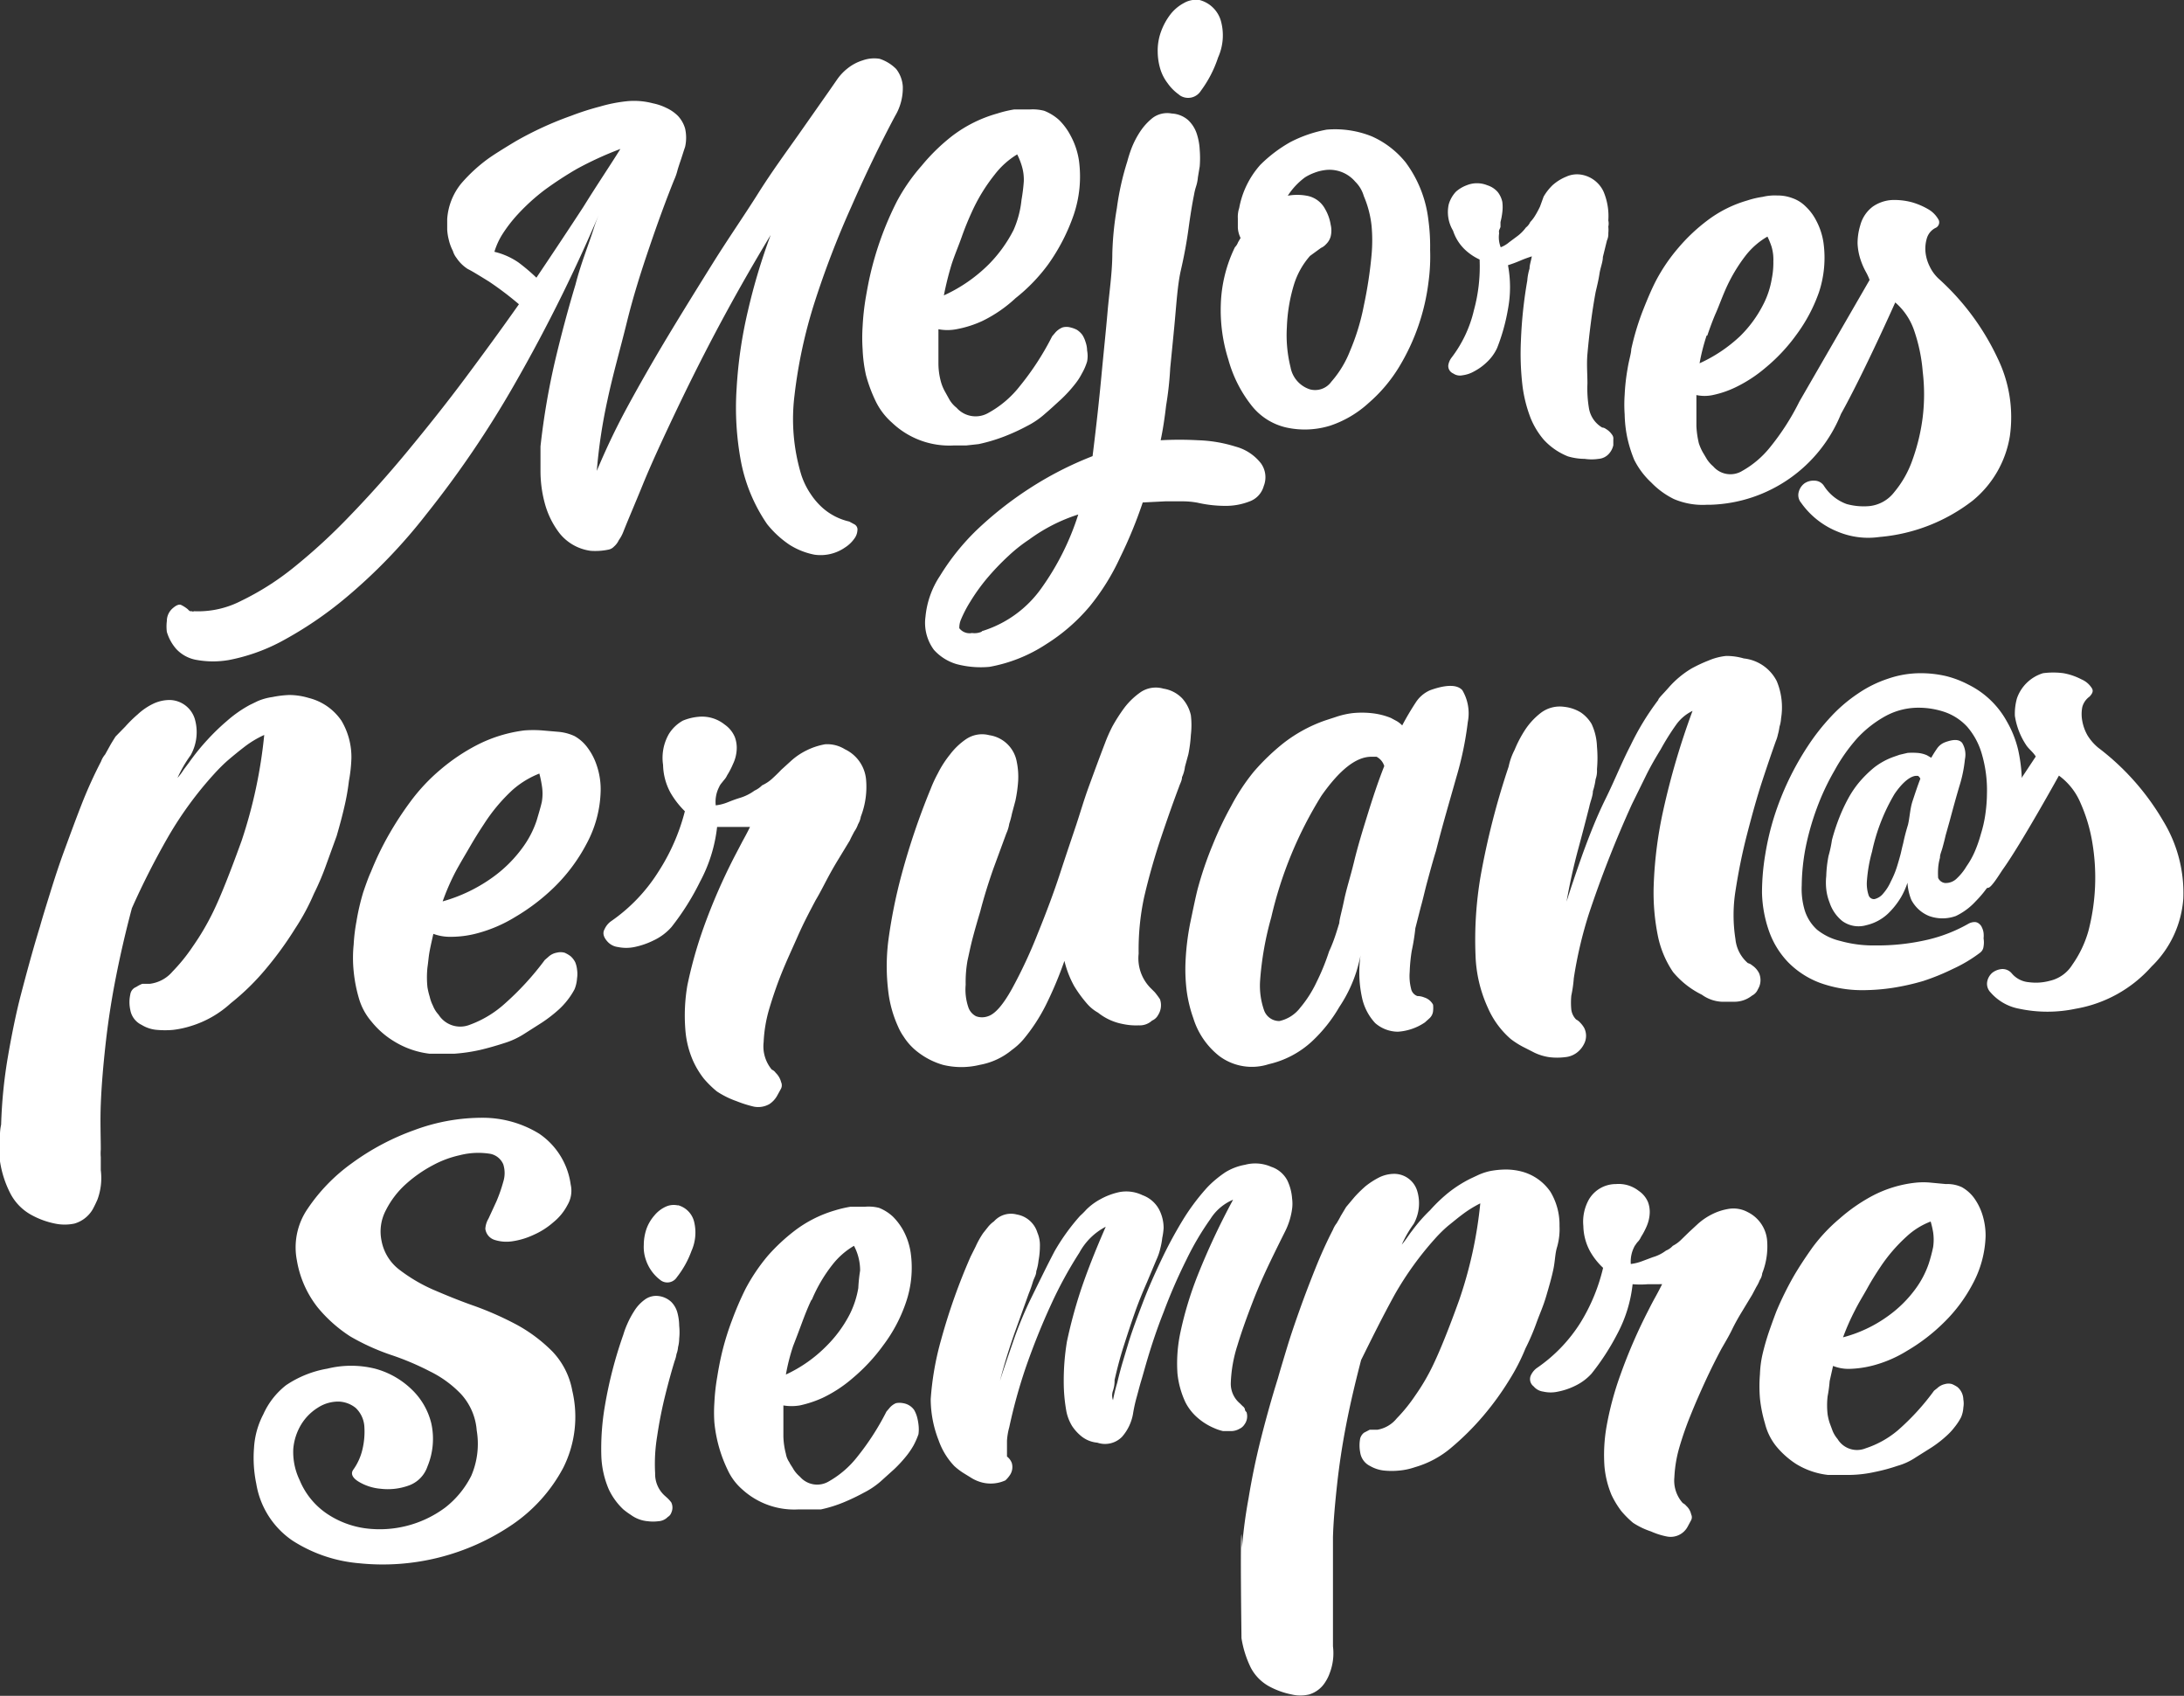
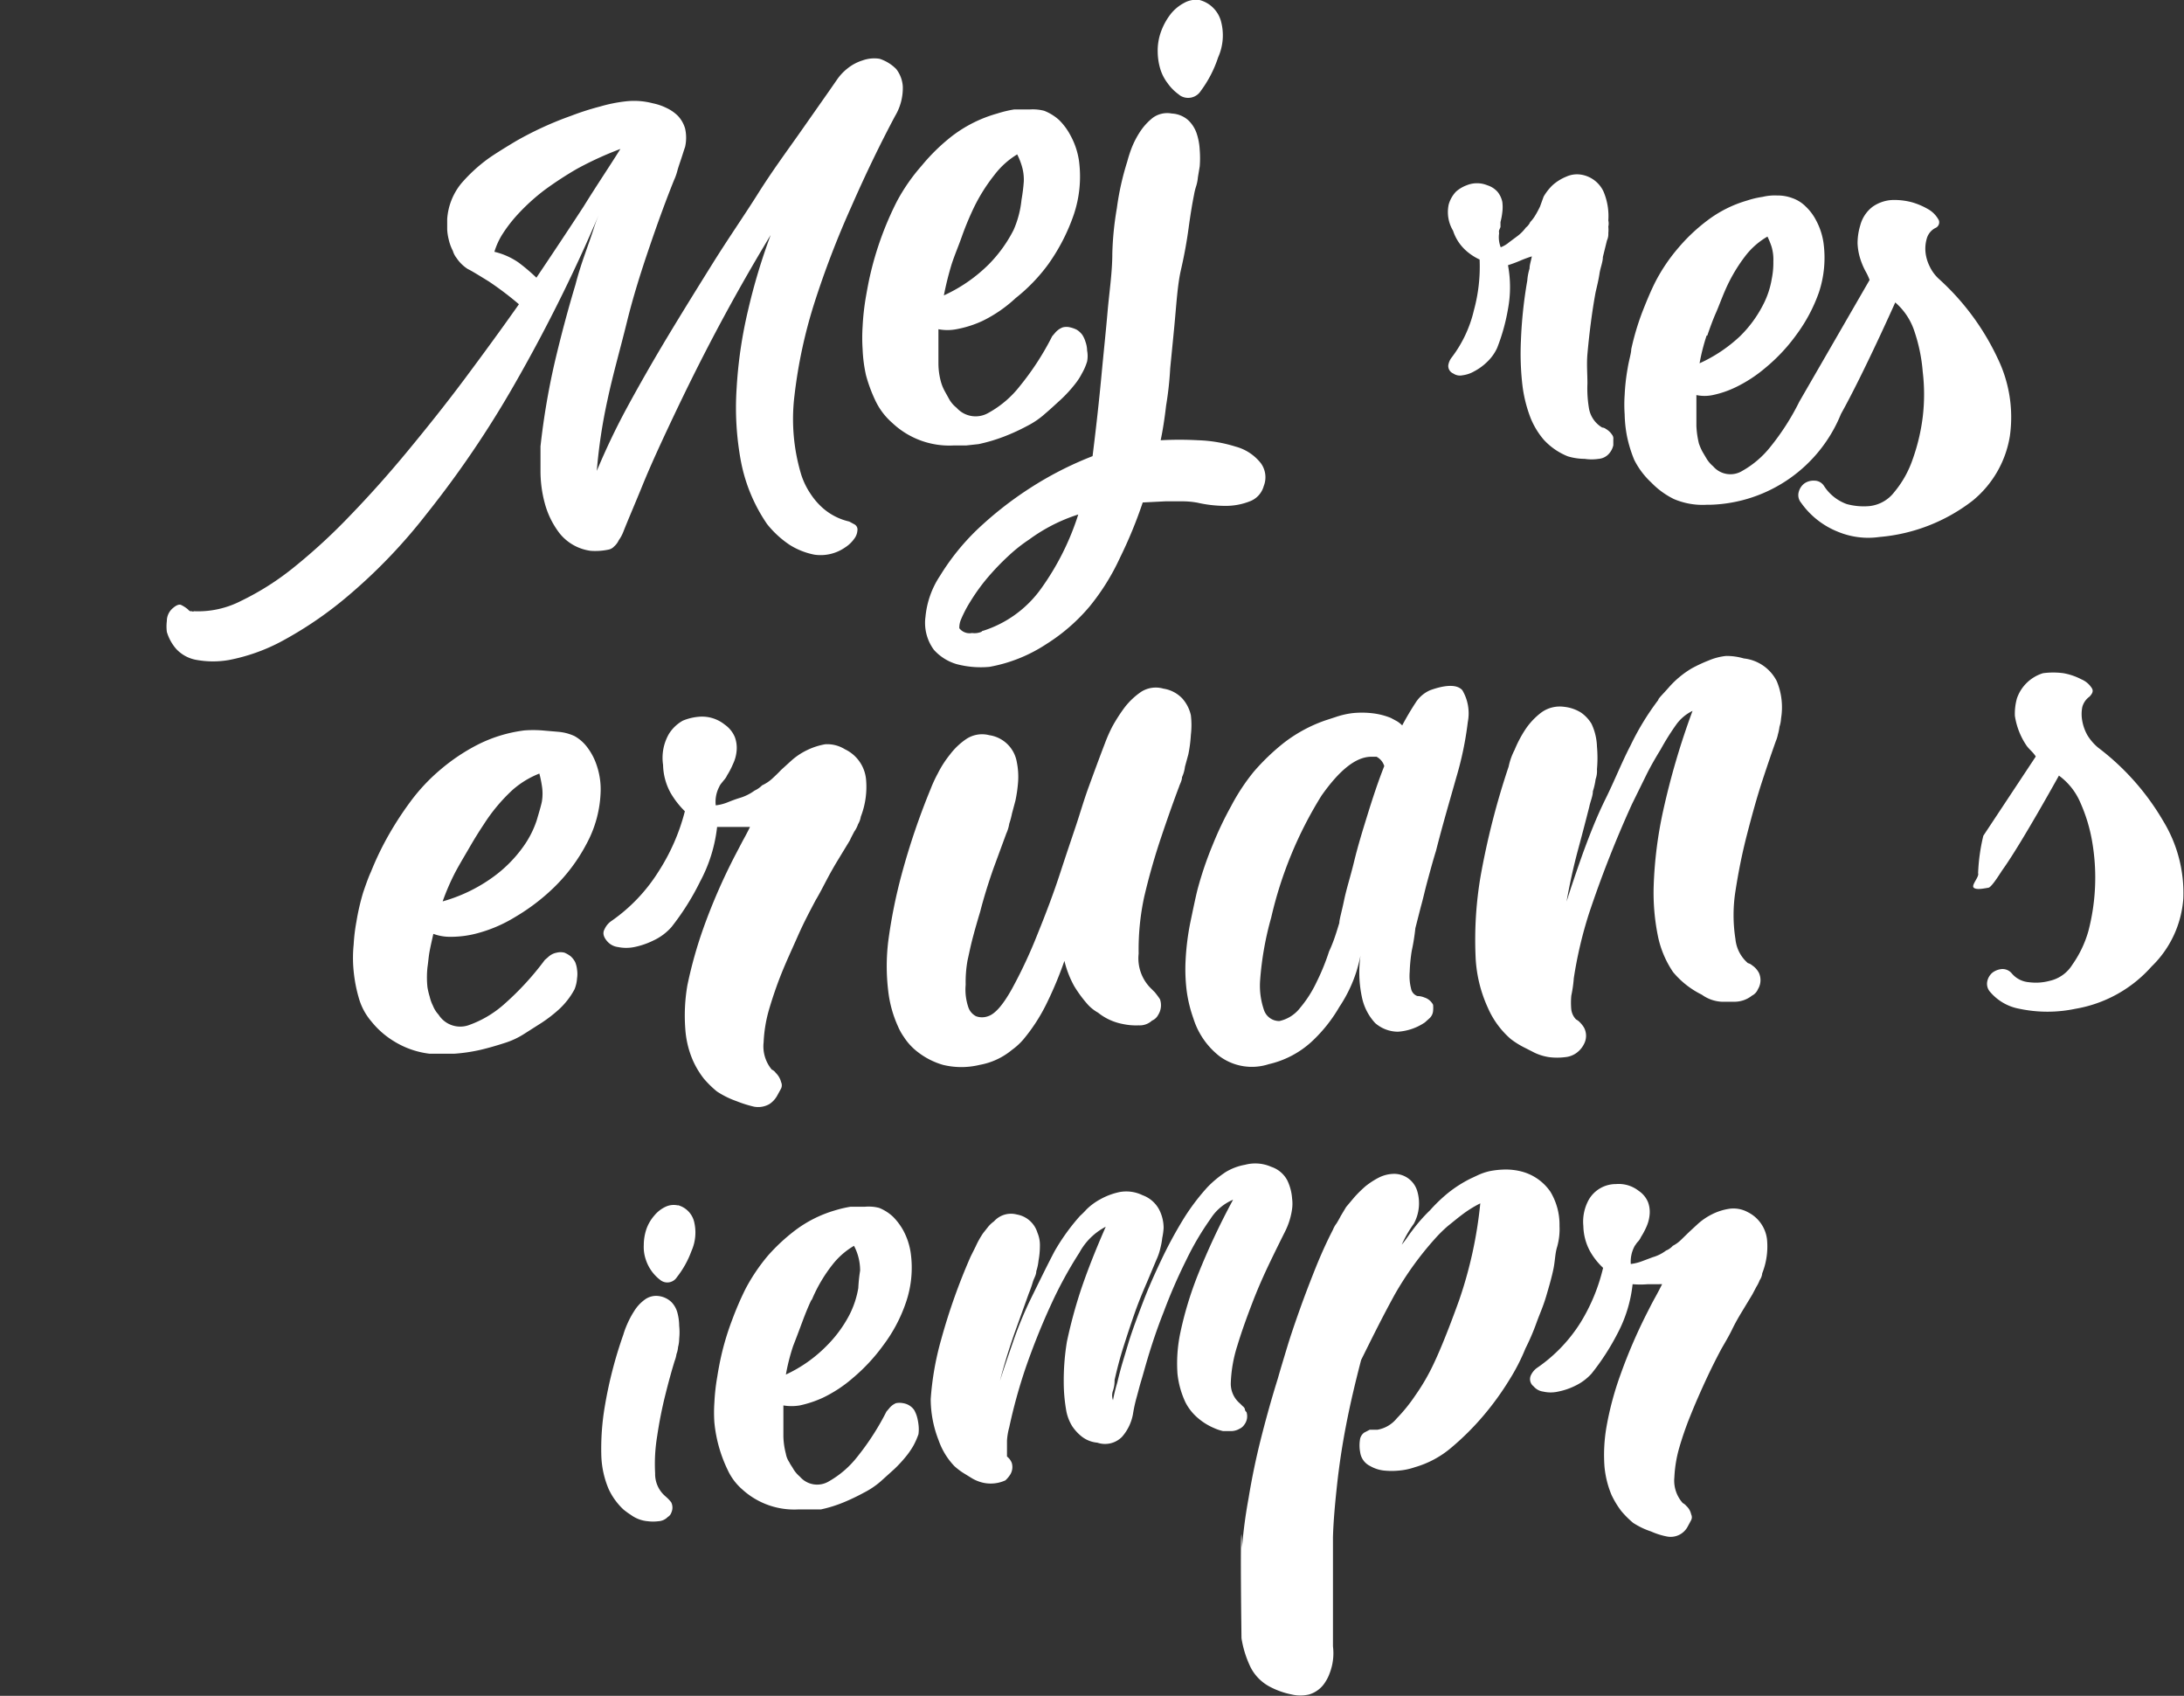
<svg xmlns="http://www.w3.org/2000/svg" viewBox="0 0 96.21 74.69">
  <rect x="0" y="0" width="96.21" height="74.69" fill="#333333" stroke="none" />
  <title>logo-mps-blanco</title>
  <g id="Capa_2" data-name="Capa 2">
    <g id="Capa_1-2" data-name="Capa 1">
      <g id="Capa_2-2" data-name="Capa 2">
        <g id="Capa_1-2-2" data-name="Capa 1-2">
          <path d="M38.73,53.2a2,2,0,0,1,.6.38,2.72,2.72,0,0,1,.46.61,3,3,0,0,1,.33,1,4.71,4.71,0,0,1-.21,2.17,6.72,6.72,0,0,1-1,1.89,8.07,8.07,0,0,1-1.35,1.45,5.87,5.87,0,0,1-1.33.87,4.92,4.92,0,0,1-1,.33,2.18,2.18,0,0,1-.72,0v1.36a3.33,3.33,0,0,0,.11.77.93.93,0,0,0,.15.37c.05.11.12.19.19.32a1.43,1.43,0,0,0,.28.32,1,1,0,0,0,1.28.2,4.25,4.25,0,0,0,1.24-1.07,11.38,11.38,0,0,0,1.29-2l.12-.14a.76.76,0,0,1,.3-.23.81.81,0,0,1,.31,0,.73.73,0,0,1,.49.3,1.39,1.39,0,0,1,.12.28,2.17,2.17,0,0,1,.07.35,1.62,1.62,0,0,1,0,.44,3.48,3.48,0,0,1-.21.48,3.62,3.62,0,0,1-.27.41,5.88,5.88,0,0,1-.58.64l-.61.55a3.59,3.59,0,0,1-.73.49,9.3,9.3,0,0,1-.9.43,5.79,5.79,0,0,1-1,.31h-1a3.39,3.39,0,0,1-2.46-.88,2.54,2.54,0,0,1-.64-.85,6.16,6.16,0,0,1-.59-2.1,6.32,6.32,0,0,1,0-.87,9,9,0,0,1,.13-1.16c.06-.38.12-.67.16-.85a11.74,11.74,0,0,1,.49-1.63,13.79,13.79,0,0,1,.59-1.37,8.18,8.18,0,0,1,1-1.48A8.34,8.34,0,0,1,35,54.21a5.44,5.44,0,0,1,1.78-.9,5.17,5.17,0,0,1,.68-.16h.63A1.84,1.84,0,0,1,38.73,53.2Zm-3,4.08c-.15.32-.28.65-.41,1s-.25.67-.38,1a8.94,8.94,0,0,0-.32,1.26,6.13,6.13,0,0,0,1.8-1.27,5.55,5.55,0,0,0,1-1.36,4.09,4.09,0,0,0,.39-1.18,7.07,7.07,0,0,1,.08-.77,2.31,2.31,0,0,0-.27-1.09,3.35,3.35,0,0,0-.94.82,6.65,6.65,0,0,0-.91,1.54Z" fill="#fff" />
-           <path d="M86.43,52.29a1.71,1.71,0,0,1,.53.47,2.58,2.58,0,0,1,.35.68,3.08,3.08,0,0,1,.16,1,4.72,4.72,0,0,1-.57,2.11,6.8,6.8,0,0,1-1.27,1.7A8.17,8.17,0,0,1,84,59.5a5.5,5.5,0,0,1-1.45.63,4.57,4.57,0,0,1-1.1.16,1.85,1.85,0,0,1-.7-.13l-.15.67a5.91,5.91,0,0,1-.09.67,3.48,3.48,0,0,0,0,.79,2.34,2.34,0,0,0,.09.38l.13.35a1.34,1.34,0,0,0,.22.36,1,1,0,0,0,1.23.41A4.25,4.25,0,0,0,83.6,63a10.63,10.63,0,0,0,1.6-1.75l.14-.11a.7.7,0,0,1,.34-.18.55.55,0,0,1,.31,0,1.36,1.36,0,0,1,.24.13.74.74,0,0,1,.26.55,1,1,0,0,1,0,.35,1.28,1.28,0,0,1-.1.43,2.57,2.57,0,0,1-.29.44,2.66,2.66,0,0,1-.32.35,5.13,5.13,0,0,1-.69.54l-.7.44a2.78,2.78,0,0,1-.8.37,7.9,7.9,0,0,1-1,.27,5.49,5.49,0,0,1-1.07.13h-1a3.4,3.4,0,0,1-1.41-.49,3.8,3.8,0,0,1-.87-.78,2.6,2.6,0,0,1-.49-1,6,6,0,0,1-.22-1.1,6.37,6.37,0,0,1,0-1.07,4.64,4.64,0,0,1,.11-.86,10.63,10.63,0,0,1,.32-1.1c.13-.37.23-.64.3-.82a14.29,14.29,0,0,1,.75-1.52c.25-.43.53-.85.82-1.26a7.4,7.4,0,0,1,1.21-1.29,7.56,7.56,0,0,1,1.44-1,5.31,5.31,0,0,1,1.9-.58,3.3,3.3,0,0,1,.7,0l.64.06A1.51,1.51,0,0,1,86.43,52.29Zm-3.6,3.52c-.2.3-.39.6-.56.91s-.37.62-.56,1a10.31,10.31,0,0,0-.52,1.18,5.94,5.94,0,0,0,2-.95,5.33,5.33,0,0,0,1.19-1.18,4.14,4.14,0,0,0,.58-1.1,6.93,6.93,0,0,0,.2-.75,2.29,2.29,0,0,0,0-.64,4.15,4.15,0,0,0-.11-.48,3.26,3.26,0,0,0-1.06.66A7.13,7.13,0,0,0,82.83,55.81Z" fill="#fff" />
          <path d="M77,53.39a1.54,1.54,0,0,1,.84,1.19,3.21,3.21,0,0,1-.21,1.5.64.64,0,0,1-.11.3,1.68,1.68,0,0,1-.15.3l-.18.34-.46.76c-.14.23-.29.49-.43.78s-.31.57-.47.85c-.24.45-.48.93-.71,1.43s-.45,1-.65,1.5a14.41,14.41,0,0,0-.5,1.44,5.61,5.61,0,0,0-.21,1.28,1.48,1.48,0,0,0,.37,1.14.51.51,0,0,1,.16.13.69.69,0,0,1,.21.37.28.28,0,0,1,0,.25l-.15.28a.85.85,0,0,1-.93.44,3.26,3.26,0,0,1-.69-.22,3.38,3.38,0,0,1-.79-.38,4.26,4.26,0,0,1-.52-.52,4,4,0,0,1-.43-.71h0a4.23,4.23,0,0,1-.31-1.26,7.24,7.24,0,0,1,.09-1.74,13.69,13.69,0,0,1,.61-2.28,23.3,23.3,0,0,1,1.24-2.86q.15-.3.3-.57t.3-.57H72.6a3.86,3.86,0,0,1-.68,0,6,6,0,0,1-.67,2.18,10.59,10.59,0,0,1-1.14,1.76,2.32,2.32,0,0,1-.71.53,3,3,0,0,1-.76.26,1.47,1.47,0,0,1-.66,0,.66.66,0,0,1-.42-.23.4.4,0,0,1-.12-.49.84.84,0,0,1,.25-.31,6.81,6.81,0,0,0,1.93-2,8.15,8.15,0,0,0,1-2.42,3.07,3.07,0,0,1-.57-.72,2.43,2.43,0,0,1-.3-1.12A2,2,0,0,1,70,52.82a1.38,1.38,0,0,1,1.19-.67,1.43,1.43,0,0,1,1,.3,1.11,1.11,0,0,1,.41.5,1.24,1.24,0,0,1,.07.54,1.66,1.66,0,0,1-.14.54,3.21,3.21,0,0,1-.24.45.76.76,0,0,1-.12.19.76.76,0,0,0-.11.14.57.57,0,0,0-.08.13,1.43,1.43,0,0,0-.14.73,2.07,2.07,0,0,0,.49-.12l.48-.18a1.76,1.76,0,0,0,.58-.29.81.81,0,0,0,.3-.21,1.48,1.48,0,0,0,.35-.25l.37-.36.39-.36a2.82,2.82,0,0,1,.62-.42,2.53,2.53,0,0,1,.75-.24A1.32,1.32,0,0,1,77,53.39Z" fill="#fff" />
          <path d="M67,51.59a2.22,2.22,0,0,1,1.3.9,2.81,2.81,0,0,1,.4,1.5,2.89,2.89,0,0,1-.1.91c-.1.31-.09.62-.17,1s-.19.76-.32,1.2-.27.74-.41,1.12a10,10,0,0,1-.5,1.17,8.81,8.81,0,0,1-.72,1.4,12.57,12.57,0,0,1-1.14,1.57,11.82,11.82,0,0,1-1.42,1.41,4.29,4.29,0,0,1-1.59.85,2.9,2.9,0,0,1-.71.15,3.31,3.31,0,0,1-.63,0,1.55,1.55,0,0,1-.63-.2.79.79,0,0,1-.44-.6,1.62,1.62,0,0,1,0-.62.49.49,0,0,1,.17-.25l.25-.13h.34a1.4,1.4,0,0,0,.85-.5,7.08,7.08,0,0,0,.81-1,9.17,9.17,0,0,0,.81-1.39c.3-.63.68-1.57,1.13-2.82A18.73,18.73,0,0,0,65.21,53a5,5,0,0,0-.79.49c-.24.18-.44.35-.63.5a6,6,0,0,0-.57.56A14.2,14.2,0,0,0,61.45,57c-.55,1-1,1.91-1.49,2.9-.26,1-.48,1.93-.66,2.86s-.31,1.81-.4,2.64-.16,1.6-.18,2.3,0-.59,0-.11v4.92a2.44,2.44,0,0,1-.14,1.17,1.76,1.76,0,0,1-.19.39,1.26,1.26,0,0,1-.72.56,1.67,1.67,0,0,1-.77,0,3.51,3.51,0,0,1-.94-.33,2,2,0,0,1-.86-.85,4.58,4.58,0,0,1-.41-1.3c0-.15-.06-4.4,0-4.58a11.21,11.21,0,0,1,0,1.42,4.17,4.17,0,0,1,0-.5A21.12,21.12,0,0,1,55,66c.15-.92.33-1.77.53-2.57s.48-1.82.76-2.71c.11-.39.25-.85.41-1.38s.35-1.08.56-1.67.44-1.19.68-1.79.5-1.18.78-1.72a1.12,1.12,0,0,1,.16-.28c.06-.1.12-.2.18-.32l.24-.4.37-.44a5.55,5.55,0,0,1,.49-.48,3.51,3.51,0,0,1,.61-.39,1.52,1.52,0,0,1,.66-.15,1.06,1.06,0,0,1,1,.75,1.88,1.88,0,0,1-.15,1.45,5,5,0,0,0-.53.92c.1-.12.18-.23.25-.33s.13-.19.21-.29A7.1,7.1,0,0,1,63,53.3a6.91,6.91,0,0,1,.78-.75,5.49,5.49,0,0,1,1-.64l.32-.15a2.55,2.55,0,0,1,.53-.18,3.81,3.81,0,0,1,.67-.07A2.77,2.77,0,0,1,67,51.59Z" fill="#fff" />
          <path d="M29,57.08a1,1,0,0,1,.57.26,1.06,1.06,0,0,1,.27.47,2.32,2.32,0,0,1,.08.58,2.71,2.71,0,0,1,0,.57,1.5,1.5,0,0,1-.05.37,1.08,1.08,0,0,1-.07.31,1.32,1.32,0,0,1-.08.3c-.12.39-.26.89-.41,1.49s-.27,1.21-.36,1.82a7.49,7.49,0,0,0-.09,1.64,1.28,1.28,0,0,0,.44,1l.1.09a1.54,1.54,0,0,1,.17.19.53.53,0,0,1,0,.46.34.34,0,0,1-.15.18A.62.62,0,0,1,29,67a1.77,1.77,0,0,1-.46,0,1.47,1.47,0,0,1-.75-.28,3.43,3.43,0,0,1-.33-.24,2.93,2.93,0,0,1-.64-.88,4.09,4.09,0,0,1-.33-1.47,11.11,11.11,0,0,1,.16-2.23,18.83,18.83,0,0,1,.81-3.12,3.61,3.61,0,0,1,.17-.46,4,4,0,0,1,.31-.58,1.76,1.76,0,0,1,.45-.49A.84.84,0,0,1,29,57.08Zm.86-4a1,1,0,0,1,.72.74,2,2,0,0,1-.12,1.28,4.18,4.18,0,0,1-.64,1.15.5.5,0,0,1-.7.15l-.09-.07a1.85,1.85,0,0,1-.58-.85,1.71,1.71,0,0,1-.09-.64,2.22,2.22,0,0,1,.12-.72,1.85,1.85,0,0,1,.35-.59,1.41,1.41,0,0,1,.49-.38.84.84,0,0,1,.54-.06Z" fill="#fff" />
          <path d="M56,51.39a1.24,1.24,0,0,1,.71.6,2.21,2.21,0,0,1,.21.8,1.69,1.69,0,0,1,0,.45,3.15,3.15,0,0,1-.31,1c-.15.3-.37.74-.64,1.3s-.54,1.16-.79,1.81-.48,1.28-.67,1.91a6.07,6.07,0,0,0-.29,1.63,1.13,1.13,0,0,0,.4.92l.12.12a.26.26,0,0,1,.1.13.16.16,0,0,0,.07.13.6.6,0,0,1-.09.55.51.51,0,0,1-.22.19.75.75,0,0,1-.36.1h-.36a2,2,0,0,1-.39-.13,2.71,2.71,0,0,1-.69-.42,2.25,2.25,0,0,1-.58-.72,3.94,3.94,0,0,1-.35-1.26A6.55,6.55,0,0,1,52,58.68a15.77,15.77,0,0,1,.76-2.51,31.51,31.51,0,0,1,1.56-3.33,2.18,2.18,0,0,0-1,.85,12.49,12.49,0,0,0-1.06,1.8,23.68,23.68,0,0,0-1,2.3c-.31.78-.57,1.57-.8,2.37-.06.21-.12.43-.19.66s-.12.44-.19.69a6.6,6.6,0,0,0-.17.77,2.08,2.08,0,0,1-.48,1,1.05,1.05,0,0,1-1.09.26,1.3,1.3,0,0,1-.7-.28,2,2,0,0,1-.41-.45,2,2,0,0,1-.25-.63,7.28,7.28,0,0,1-.12-1.32A10.56,10.56,0,0,1,47,59.09a21.58,21.58,0,0,1,.6-2.23c.28-.84.65-1.78,1.11-2.83a2.77,2.77,0,0,0-1.16,1.14,18.13,18.13,0,0,0-1.25,2.29c-.42.91-.79,1.84-1.12,2.79a23.43,23.43,0,0,0-.72,2.61,2.91,2.91,0,0,0-.1.59c0,.23,0,.47,0,.7a.65.65,0,0,1,.21.28.63.63,0,0,1-.09.55,1.3,1.3,0,0,1-.19.22,1.56,1.56,0,0,1-1,.1,1.72,1.72,0,0,1-.47-.19l-.39-.24a2.88,2.88,0,0,1-.39-.3,3.13,3.13,0,0,1-.69-1.13A5,5,0,0,1,41,61.62,12.83,12.83,0,0,1,41.46,59a26.54,26.54,0,0,1,1.3-3.66l.22-.44a3.84,3.84,0,0,1,.33-.59l.23-.29a1.37,1.37,0,0,1,.25-.23,1,1,0,0,1,1-.3,1.15,1.15,0,0,1,.91.8,1.39,1.39,0,0,1,.11.6,3.52,3.52,0,0,1-.06.63,2.2,2.2,0,0,1-.1.47c0,.17-.1.3-.15.47a5.17,5.17,0,0,1-.18.51l-.63,1.75c-.24.69-.46,1.39-.64,2.1.14-.46.33-1,.57-1.7a16.81,16.81,0,0,1,.83-2c.32-.65.66-1.35,1-2a9.2,9.2,0,0,1,1.13-1.57,3.7,3.7,0,0,0,.28-.28,2.67,2.67,0,0,1,.61-.45,3,3,0,0,1,.86-.32,1.64,1.64,0,0,1,1,.14,1.35,1.35,0,0,1,.72.61,1.77,1.77,0,0,1,.21.84,3,3,0,0,1-.06.43,3.11,3.11,0,0,1-.08.44,2.55,2.55,0,0,1-.18.53l-.42,1c-.17.39-.35.82-.52,1.3s-.34,1-.5,1.5-.29,1-.4,1.49a1.38,1.38,0,0,1-.07.47.61.61,0,0,0,0,.42,7.38,7.38,0,0,1,.19-.78q.08-.35.21-.81l.3-1c.16-.51.37-1.07.61-1.7s.51-1.24.81-1.87a19.06,19.06,0,0,1,.94-1.75,9.52,9.52,0,0,1,1-1.36,3.56,3.56,0,0,1,.27-.28,5,5,0,0,1,.62-.49,2.49,2.49,0,0,1,.87-.33A1.74,1.74,0,0,1,56,51.39Z" fill="#fff" />
-           <path d="M13.08,55.52a3,3,0,0,1,.47-2.28,7.85,7.85,0,0,1,1.94-2,10.84,10.84,0,0,1,2.77-1.47,8.56,8.56,0,0,1,3-.54,4.75,4.75,0,0,1,2.49.7,3.23,3.23,0,0,1,1.39,2.24,1.23,1.23,0,0,1-.14.9,2.39,2.39,0,0,1-.62.76,3.37,3.37,0,0,1-.88.56,3.33,3.33,0,0,1-.93.28,1.72,1.72,0,0,1-.78-.06.59.59,0,0,1-.41-.49,1,1,0,0,1,.14-.45l.35-.76a6.74,6.74,0,0,0,.3-.86,1.27,1.27,0,0,0,0-.77.79.79,0,0,0-.56-.46,3.29,3.29,0,0,0-1.36.06,4.54,4.54,0,0,0-1.18.44,5.88,5.88,0,0,0-1.2.84A3.92,3.92,0,0,0,17,53.3a2,2,0,0,0-.19,1.36,2.08,2.08,0,0,0,.78,1.26,7.21,7.21,0,0,0,1.49.88c.58.25,1.19.5,1.85.73a14.06,14.06,0,0,1,1.86.83,6.79,6.79,0,0,1,1.55,1.17,3.37,3.37,0,0,1,.87,1.72,5,5,0,0,1-.4,3.4,7,7,0,0,1-2.23,2.49,10.15,10.15,0,0,1-6.77,1.71,6.41,6.41,0,0,1-2.93-1,3.76,3.76,0,0,1-1.59-2.5,5.59,5.59,0,0,1-.1-1.58,3.64,3.64,0,0,1,.41-1.48,3.38,3.38,0,0,1,1-1.28,4.65,4.65,0,0,1,1.82-.73,4.39,4.39,0,0,1,2.1,0,3.69,3.69,0,0,1,1.6.9A3.07,3.07,0,0,1,19,62.69a3.17,3.17,0,0,1-.17,1.9,1.35,1.35,0,0,1-.86.85,2.7,2.7,0,0,1-1.2.13,2.24,2.24,0,0,1-1-.33c-.26-.17-.33-.35-.2-.52a2.51,2.51,0,0,0,.4-.9,3.36,3.36,0,0,0,.08-1,1.24,1.24,0,0,0-.38-.81,1.26,1.26,0,0,0-.75-.28A1.65,1.65,0,0,0,14,62a2.25,2.25,0,0,0-.72.72,2.47,2.47,0,0,0-.36,1.09,2.85,2.85,0,0,0,.28,1.38,3.3,3.3,0,0,0,1.19,1.47,4,4,0,0,0,1.69.65,4.84,4.84,0,0,0,3.53-.91A4.11,4.11,0,0,0,20.76,65,3.56,3.56,0,0,0,21,63a2.67,2.67,0,0,0-.69-1.6,4.83,4.83,0,0,0-1.37-1,12,12,0,0,0-1.73-.73,9.84,9.84,0,0,1-1.78-.81A6.22,6.22,0,0,1,14,57.59,4.55,4.55,0,0,1,13.08,55.52Z" fill="#fff" />
          <path d="M25.31,32.42a1.81,1.81,0,0,1,.58.52,2.68,2.68,0,0,1,.39.75,3.27,3.27,0,0,1,.18,1.16,5.14,5.14,0,0,1-.63,2.33,7.61,7.61,0,0,1-1.4,1.88,9,9,0,0,1-1.74,1.33,6.24,6.24,0,0,1-1.61.7,4.48,4.48,0,0,1-1.21.17,2.1,2.1,0,0,1-.78-.13c-.05.23-.11.48-.16.74s-.06.47-.1.74a4.22,4.22,0,0,0,0,.87,3.2,3.2,0,0,0,.1.42,1.7,1.7,0,0,0,.14.39,1.28,1.28,0,0,0,.25.4,1.13,1.13,0,0,0,1.36.45,4.71,4.71,0,0,0,1.55-.93A12.61,12.61,0,0,0,24,42.28l.15-.13a.73.73,0,0,1,.37-.19.69.69,0,0,1,.35,0,1.35,1.35,0,0,1,.26.15.9.9,0,0,1,.21.27,1.16,1.16,0,0,1,.08.32,1.28,1.28,0,0,1,0,.39,1.53,1.53,0,0,1-.11.48,3.17,3.17,0,0,1-.32.49,3.33,3.33,0,0,1-.36.39,6.18,6.18,0,0,1-.76.59l-.77.49a3.53,3.53,0,0,1-.88.41c-.37.12-.72.22-1.06.3a7.55,7.55,0,0,1-1.16.17H18.93a3.83,3.83,0,0,1-1.56-.54,3.78,3.78,0,0,1-1-.87,2.72,2.72,0,0,1-.55-1,6.42,6.42,0,0,1-.24-1.22,5.82,5.82,0,0,1,0-1.18,7.71,7.71,0,0,1,.12-1A10.2,10.2,0,0,1,16,39.3c.14-.41.25-.71.34-.9a13.17,13.17,0,0,1,.82-1.69,14.61,14.61,0,0,1,.91-1.39,8.26,8.26,0,0,1,1.34-1.43A8.52,8.52,0,0,1,21,32.82a6.26,6.26,0,0,1,2.1-.65,5.08,5.08,0,0,1,.78,0l.7.06A2.13,2.13,0,0,1,25.31,32.42Zm-4,3.89c-.22.33-.43.67-.62,1s-.41.69-.62,1.08a10.17,10.17,0,0,0-.57,1.31,7,7,0,0,0,2.19-1.05A5.82,5.82,0,0,0,23,37.36a4.31,4.31,0,0,0,.64-1.22c.11-.37.19-.64.23-.83a2.12,2.12,0,0,0,0-.71,5,5,0,0,0-.11-.53,4,4,0,0,0-1.18.72,7.71,7.71,0,0,0-1.27,1.52Z" fill="#fff" />
          <path d="M37.22,33a1.64,1.64,0,0,1,.93,1.31,3.63,3.63,0,0,1-.23,1.66.93.93,0,0,1-.12.33,1.29,1.29,0,0,1-.17.33c-.06.12-.13.24-.19.38l-.51.84c-.16.26-.32.54-.49.86s-.33.64-.51.94c-.27.51-.53,1-.79,1.59s-.5,1.1-.72,1.65-.4,1.09-.55,1.6a6.11,6.11,0,0,0-.23,1.41A1.6,1.6,0,0,0,34,47.11a.39.39,0,0,1,.17.14.86.86,0,0,1,.24.41.34.34,0,0,1,0,.28l-.17.31a1.06,1.06,0,0,1-.35.38,1,1,0,0,1-.68.11,5.15,5.15,0,0,1-.76-.24,3.92,3.92,0,0,1-.87-.43A4.46,4.46,0,0,1,31,47.5a3.85,3.85,0,0,1-.47-.78h0a4.17,4.17,0,0,1-.34-1.39,7.82,7.82,0,0,1,.09-1.93A19.09,19.09,0,0,1,31,40.84a26,26,0,0,1,1.38-3.16l.33-.63c.11-.2.22-.4.33-.63-.24,0-.47,0-.71,0h-.74a6.64,6.64,0,0,1-.75,2.41,11.22,11.22,0,0,1-1.26,2,2.41,2.41,0,0,1-.79.59,3.48,3.48,0,0,1-.84.29,1.8,1.8,0,0,1-.73,0,.74.74,0,0,1-.46-.24c-.18-.2-.22-.38-.13-.54a.87.87,0,0,1,.28-.35A7.49,7.49,0,0,0,29,38.4a9,9,0,0,0,1.17-2.67,3.83,3.83,0,0,1-.63-.81,2.66,2.66,0,0,1-.33-1.23,2.11,2.11,0,0,1,.26-1.37,1.7,1.7,0,0,1,.61-.58,2.33,2.33,0,0,1,.69-.17,1.59,1.59,0,0,1,1.15.34,1.27,1.27,0,0,1,.45.55,1.37,1.37,0,0,1,.08.6,1.67,1.67,0,0,1-.16.59,3.4,3.4,0,0,1-.26.5.77.77,0,0,1-.14.21l-.12.15a.6.6,0,0,0-.09.15,1.42,1.42,0,0,0-.15.81,2,2,0,0,0,.54-.14c.15-.06.33-.13.53-.19a2.14,2.14,0,0,0,.64-.32,1.09,1.09,0,0,0,.33-.23,1.77,1.77,0,0,0,.43-.28c.13-.12.27-.25.41-.4l.44-.4a2.91,2.91,0,0,1,.68-.46,3,3,0,0,1,.82-.27A1.47,1.47,0,0,1,37.22,33Z" fill="#fff" />
          <path d="M51.25,30.33a1.45,1.45,0,0,1,.83.43,1.64,1.64,0,0,1,.38.74,3.64,3.64,0,0,1,0,.87,6,6,0,0,1-.11.85l-.15.55a1.51,1.51,0,0,1-.13.46c0,.15-.09.29-.13.42-.22.58-.48,1.31-.78,2.2s-.55,1.77-.76,2.67A11,11,0,0,0,50.16,42a1.86,1.86,0,0,0,.56,1.55l.15.15a3.55,3.55,0,0,1,.23.31.8.8,0,0,1-.08.69.55.55,0,0,1-.27.25.8.8,0,0,1-.59.21,2.76,2.76,0,0,1-.7-.06,2.47,2.47,0,0,1-1.09-.5,1.79,1.79,0,0,1-.48-.39,5.58,5.58,0,0,1-.57-.78,4.41,4.41,0,0,1-.43-1.11,16.76,16.76,0,0,1-.8,1.91,7.82,7.82,0,0,1-1,1.54,2.85,2.85,0,0,1-.51.47,3.07,3.07,0,0,1-1.42.66,3.41,3.41,0,0,1-1.62,0,3.3,3.3,0,0,1-1.09-.55,2.63,2.63,0,0,1-.64-.69,2.46,2.46,0,0,1-.25-.45,5.18,5.18,0,0,1-.43-1.55,9.08,9.08,0,0,1,0-2.21,22.84,22.84,0,0,1,.59-2.94A31.26,31.26,0,0,1,41,34.74a5.79,5.79,0,0,1,.31-.67,4.62,4.62,0,0,1,.54-.84,3,3,0,0,1,.73-.69,1.26,1.26,0,0,1,1-.16,1.44,1.44,0,0,1,1.21,1.17,3.26,3.26,0,0,1,.06.88,6.07,6.07,0,0,1-.12.84l-.15.56a3.74,3.74,0,0,1-.12.45,1.64,1.64,0,0,1-.13.43l-.57,1.55c-.21.6-.41,1.23-.58,1.89-.12.4-.23.78-.33,1.16s-.16.69-.23,1a5.41,5.41,0,0,0-.08,1.06,2.42,2.42,0,0,0,.12,1,.69.69,0,0,0,.34.39.77.77,0,0,0,.52,0c.32-.1.67-.51,1.06-1.21a21.3,21.3,0,0,0,1.13-2.42c.37-.91.71-1.81,1-2.7s.53-1.59.7-2.1.34-1.1.56-1.7.45-1.23.7-1.88A6.88,6.88,0,0,1,49,32a7.48,7.48,0,0,1,.54-.84,3.19,3.19,0,0,1,.73-.69A1.2,1.2,0,0,1,51.25,30.33Z" fill="#fff" />
          <path d="M63,30.4c.72-.26,1.2-.25,1.42,0a2,2,0,0,1,.24,1.4,14.61,14.61,0,0,1-.51,2.45c-.28,1-.58,2-.89,3.22-.14.45-.26.9-.38,1.34s-.18.74-.29,1.13l-.24.94a9.28,9.28,0,0,1-.16,1,7.32,7.32,0,0,0-.09.93,2.24,2.24,0,0,0,.06.73.43.43,0,0,0,.28.33.77.77,0,0,1,.3.06.66.66,0,0,1,.39.32,1.31,1.31,0,0,1,0,.28.49.49,0,0,1-.16.32l-.2.18a2.39,2.39,0,0,1-1.19.41,1.54,1.54,0,0,1-1-.38A2.37,2.37,0,0,1,60,43.94,5.2,5.2,0,0,1,60,41.72a7.71,7.71,0,0,1-.25,1.08A6.17,6.17,0,0,1,59,44.35a6.59,6.59,0,0,1-1.21,1.52,4.16,4.16,0,0,1-1.9,1,2.4,2.4,0,0,1-2.18-.36,3.39,3.39,0,0,1-1.14-1.66,6,6,0,0,1-.29-1.18,7.71,7.71,0,0,1-.06-1.18,11.27,11.27,0,0,1,.21-1.83c.13-.62.23-1.11.32-1.47a15.7,15.7,0,0,1,.68-2,15.18,15.18,0,0,1,.8-1.68,9.07,9.07,0,0,1,1-1.52,9.76,9.76,0,0,1,1.31-1.26,6.45,6.45,0,0,1,1.84-1l.46-.15a3.68,3.68,0,0,1,.73-.17,4,4,0,0,1,.85,0,3.11,3.11,0,0,1,.85.21l.26.14a1.12,1.12,0,0,1,.24.19c.18-.34.38-.68.59-1A1.43,1.43,0,0,1,63,30.4ZM59,40.65c0-.15.1-.47.21-1s.27-1,.44-1.7.37-1.35.6-2.09.46-1.44.73-2.12a.69.69,0,0,0-.34-.41h-.23c-.69,0-1.42.61-2.2,1.72A17.61,17.61,0,0,0,56,40.41a13.85,13.85,0,0,0-.49,2.78,3.28,3.28,0,0,0,.18,1.32.71.71,0,0,0,.67.46,1.58,1.58,0,0,0,.92-.59A5.16,5.16,0,0,0,58,43.25a9.8,9.8,0,0,0,.55-1.35C58.77,41.43,58.89,41,59,40.65Z" fill="#fff" />
-           <path d="M88.84,33.06a4.54,4.54,0,0,0-.5-1.26,3.83,3.83,0,0,0-1.65-1.58,4.3,4.3,0,0,0-1-.38,4.9,4.9,0,0,0-1.08-.12,4.32,4.32,0,0,0-1.42.24,5.17,5.17,0,0,0-1.31.65,6.58,6.58,0,0,0-1.17,1,9.47,9.47,0,0,0-1,1.27A12.5,12.5,0,0,0,78.22,36a11.77,11.77,0,0,0-.39,1.66,10.21,10.21,0,0,0-.14,1.65A5.4,5.4,0,0,0,78,41a3.73,3.73,0,0,0,.83,1.34,3.8,3.8,0,0,0,1.36.88,5.4,5.4,0,0,0,1.91.32,8.91,8.91,0,0,0,1.26-.1,10.36,10.36,0,0,0,1.34-.3,9.83,9.83,0,0,0,1.3-.53,6.24,6.24,0,0,0,1.19-.71.32.32,0,0,0,.12-.22,1,1,0,0,0,0-.35,1,1,0,0,0,0-.24.66.66,0,0,0-.06-.2.33.33,0,0,0-.11-.15.23.23,0,0,0-.16-.06.51.51,0,0,0-.24.07,6.8,6.8,0,0,1-1.78.7,9.82,9.82,0,0,1-2.36.26,5.45,5.45,0,0,1-1.55-.2A2.64,2.64,0,0,1,80,41a2,2,0,0,1-.56-.87A3.33,3.33,0,0,1,79.3,39a9.36,9.36,0,0,1,.17-1.67,11.79,11.79,0,0,1,.5-1.76,10.71,10.71,0,0,1,.79-1.68,7.67,7.67,0,0,1,1-1.42,5,5,0,0,1,1.28-1,3.1,3.1,0,0,1,1.49-.37,3.66,3.66,0,0,1,1.18.2,2.5,2.5,0,0,1,1,.66,3.22,3.22,0,0,1,.65,1.19,5.75,5.75,0,0,1,.24,1.8,6.84,6.84,0,0,1-.07.91,5.45,5.45,0,0,1-.2.89,5.84,5.84,0,0,1-.28.8,3.63,3.63,0,0,1-.36.64,2.49,2.49,0,0,1-.43.54.76.76,0,0,1-.59.23.45.45,0,0,1-.36-.28h0a3.38,3.38,0,0,1,0-.45,2.33,2.33,0,0,1,.08-.46c0-.15.06-.26.11-.44s.1-.37.14-.55l.18-.64c.15-.56.29-1.07.43-1.54a5.79,5.79,0,0,0,.24-1.17.92.92,0,0,0-.11-.67c-.11-.13-.33-.13-.68,0a.68.68,0,0,0-.32.26c-.09.13-.19.29-.29.47a.31.31,0,0,0-.11-.09l-.12-.07a1.17,1.17,0,0,0-.41-.1,2.8,2.8,0,0,0-.41,0l-.34.08-.23.08a3,3,0,0,0-.88.48,5.1,5.1,0,0,0-.62.61,4.35,4.35,0,0,0-.49.72,7.49,7.49,0,0,0-.38.81,9,9,0,0,0-.33,1,5.33,5.33,0,0,1-.15.7,5.27,5.27,0,0,0-.1.88,2.62,2.62,0,0,0,0,.56,2.16,2.16,0,0,0,.14.57,1.68,1.68,0,0,0,.54.79,1.15,1.15,0,0,0,1,.17,2,2,0,0,0,.91-.48,3.39,3.39,0,0,0,.58-.73,3.22,3.22,0,0,0,.31-.74,1.16,1.16,0,0,1,.1-.38v.25a2.29,2.29,0,0,0,.16,1,1.46,1.46,0,0,0,.75.68,1.66,1.66,0,0,0,1.12,0,2.77,2.77,0,0,0,.85-.63,4.84,4.84,0,0,0,.71-.91,7.32,7.32,0,0,0,.57-1.07,8.63,8.63,0,0,0,.4-1.11,6.09,6.09,0,0,0,.2-1A2.21,2.21,0,0,0,89,35v-.37A7,7,0,0,0,88.84,33.06Zm-4.72,3.28q-.14.46-.21.81c-.06.23-.09.38-.11.46s-.1.37-.17.59a4.06,4.06,0,0,1-.27.65,2.15,2.15,0,0,1-.34.54.77.77,0,0,1-.44.28.32.32,0,0,1-.33-.22,1.68,1.68,0,0,1-.08-.63,6.61,6.61,0,0,1,.23-1.33,8.43,8.43,0,0,1,1-2.56c.37-.54.72-.81,1-.83h.11a.35.35,0,0,1,.16.2c-.13.33-.24.67-.35,1S84.2,36,84.12,36.34Z" fill="#fff" stroke="#fff" stroke-miterlimit="10" stroke-width="0.14" />
          <path d="M76.82,29a1.85,1.85,0,0,1,1.45,1,3,3,0,0,1,.19,1.64,1.51,1.51,0,0,1-.07.37,2.29,2.29,0,0,1-.07.34,1.43,1.43,0,0,1-.09.29c-.15.42-.35,1-.59,1.73s-.46,1.53-.68,2.38-.38,1.66-.51,2.5a6.79,6.79,0,0,0,0,2.11A1.6,1.6,0,0,0,77,42.42a.44.44,0,0,1,.19.1.89.89,0,0,1,.3.34.77.77,0,0,1-.05.71.55.55,0,0,1-.26.28,1.24,1.24,0,0,1-.74.27h-.6a1.64,1.64,0,0,1-.87-.31,3.86,3.86,0,0,1-1.27-1,4.41,4.41,0,0,1-.65-1.51,9.58,9.58,0,0,1-.2-2.33,18.18,18.18,0,0,1,.42-3.28,33.32,33.32,0,0,1,1.29-4.38,1.9,1.9,0,0,0-.73.62A11,11,0,0,0,73.16,33c-.22.36-.45.75-.66,1.18l-.61,1.24A49.13,49.13,0,0,0,70,40.23a18.44,18.44,0,0,0-.67,2.85,5.94,5.94,0,0,1-.11.77,3.21,3.21,0,0,0,0,.62.76.76,0,0,0,.21.43.62.62,0,0,1,.18.14,1.18,1.18,0,0,1,.17.22.77.77,0,0,1,0,.72,1.05,1.05,0,0,1-.22.3,1,1,0,0,1-.61.28,2.81,2.81,0,0,1-.71,0,2.29,2.29,0,0,1-.63-.19l-.53-.27a3.67,3.67,0,0,1-.53-.34,3.85,3.85,0,0,1-1-1.36A6,6,0,0,1,65,42.07a16.69,16.69,0,0,1,.22-3.46,33.81,33.81,0,0,1,1.24-4.85,2.83,2.83,0,0,1,.26-.73,5.27,5.27,0,0,1,.48-.91,3.08,3.08,0,0,1,.7-.74,1.38,1.38,0,0,1,1-.25,1.76,1.76,0,0,1,.74.25,1.6,1.6,0,0,1,.47.5,2.53,2.53,0,0,1,.24,1,5.57,5.57,0,0,1,0,1,1.09,1.09,0,0,1-.06.44,2.93,2.93,0,0,1-.12.53c0,.21-.11.44-.16.69-.13.51-.29,1.13-.49,1.87s-.37,1.51-.51,2.3q.3-.95.72-2.13c.29-.79.6-1.59,1-2.4s.71-1.6,1.1-2.35a11.62,11.62,0,0,1,1.22-2c0-.07.21-.26.47-.56a4.17,4.17,0,0,1,1-.83,6.41,6.41,0,0,1,.75-.35,2.65,2.65,0,0,1,.77-.2A2.74,2.74,0,0,1,76.82,29Z" fill="#fff" />
-           <path d="M13.6,30.74a2.46,2.46,0,0,1,1.44,1,3.13,3.13,0,0,1,.44,1.66,6.65,6.65,0,0,1-.11,1,9.93,9.93,0,0,1-.19,1.09c-.09.4-.21.85-.35,1.33l-.45,1.24a11.51,11.51,0,0,1-.55,1.3A9.77,9.77,0,0,1,13,40.9a15.4,15.4,0,0,1-1.26,1.74,10.53,10.53,0,0,1-1.58,1.55,4.57,4.57,0,0,1-1.75,1,4.28,4.28,0,0,1-.79.17,4.09,4.09,0,0,1-.7,0,1.52,1.52,0,0,1-.68-.22.9.9,0,0,1-.5-.66,1.56,1.56,0,0,1,0-.68A.41.41,0,0,1,6,43.47a1.38,1.38,0,0,1,.27-.14h.33a1.56,1.56,0,0,0,1-.54,7.79,7.79,0,0,0,.89-1.1,11.15,11.15,0,0,0,.9-1.53c.34-.7.75-1.74,1.25-3.12a21.25,21.25,0,0,0,1-4.67,4.38,4.38,0,0,0-.88.53c-.26.2-.49.39-.69.56s-.43.4-.63.62a16.14,16.14,0,0,0-2,2.72A34.44,34.44,0,0,0,5.81,40c-.29,1.09-.53,2.14-.73,3.17s-.34,2-.44,2.92-.17,1.77-.2,2.54,0,1.43,0,2a1.82,1.82,0,0,0,0,.33v.58a2.73,2.73,0,0,1-.15,1.3c-.08.18-.15.32-.21.43a1.38,1.38,0,0,1-.8.62,2.08,2.08,0,0,1-.86,0,3.63,3.63,0,0,1-1-.36,2.27,2.27,0,0,1-.95-.94A4.58,4.58,0,0,1,0,51.15a2.53,2.53,0,0,1,0-.55,4.34,4.34,0,0,1,0-.51,2.24,2.24,0,0,1,.05-.56,21.43,21.43,0,0,1,.28-2.88c.17-1,.37-2,.59-2.84s.53-2,.84-3c.12-.43.28-.94.46-1.52s.38-1.2.62-1.85.48-1.31.75-2a19.71,19.71,0,0,1,.86-1.9,1,1,0,0,1,.18-.31l.2-.36c.07-.13.16-.27.26-.43L5.52,32a5.62,5.62,0,0,1,.55-.54A2.76,2.76,0,0,1,6.74,31a1.7,1.7,0,0,1,.73-.17,1.18,1.18,0,0,1,1.11.83,2.08,2.08,0,0,1-.18,1.6,5.54,5.54,0,0,0-.58,1,2.42,2.42,0,0,0,.27-.36l.24-.32a9.82,9.82,0,0,1,.81-1,9.61,9.61,0,0,1,.86-.83,5.43,5.43,0,0,1,1-.7l.35-.17A2.54,2.54,0,0,1,12,30.7a4.53,4.53,0,0,1,.74-.09A3,3,0,0,1,13.6,30.74Z" fill="#fff" />
          <path d="M87.69,43.71a.54.54,0,0,1-.15-.47.68.68,0,0,1,.23-.4.8.8,0,0,1,.42-.16.53.53,0,0,1,.44.2,1.1,1.1,0,0,0,.75.38,2.33,2.33,0,0,0,.91-.06,1.58,1.58,0,0,0,1-.71A4.87,4.87,0,0,0,92,41a9.33,9.33,0,0,0,.17-3.9,7.16,7.16,0,0,0-.53-1.76,2.86,2.86,0,0,0-.94-1.18s-1.66,3-2.47,4.13c-.12.17-.49.79-.64.81s-.51.11-.64,0,.25-.48.19-.64a8.3,8.3,0,0,1,.23-1.65l2.31-3.49c-.12-.2-.3-.32-.42-.5a3.19,3.19,0,0,1-.5-1.29,2.5,2.5,0,0,1,.09-.77A1.76,1.76,0,0,1,90,29.65a3.39,3.39,0,0,1,.9,0,2.74,2.74,0,0,1,.79.27,1,1,0,0,1,.46.39c.09.14,0,.26-.1.37a.83.83,0,0,0-.32.46,1.62,1.62,0,0,0,0,.62,2,2,0,0,0,.23.63,2.23,2.23,0,0,0,.47.54,11,11,0,0,1,2.87,3.24,6.08,6.08,0,0,1,.88,3.4,4.62,4.62,0,0,1-1.4,3,5.77,5.77,0,0,1-3.35,1.86,6,6,0,0,1-2.47,0A2.2,2.2,0,0,1,87.69,43.71Z" fill="#fff" />
          <path d="M38.75,2.59a1.83,1.83,0,0,1,.73.45,1.4,1.4,0,0,1,.29.76,2.4,2.4,0,0,1-.34,1.31c-.65,1.22-1.29,2.54-1.93,4a40.45,40.45,0,0,0-1.63,4.25A21.61,21.61,0,0,0,35,17.41a8.49,8.49,0,0,0,.3,3.51,3.37,3.37,0,0,0,.42.85,3.1,3.1,0,0,0,.53.61,2.67,2.67,0,0,0,1.16.59l.24.13a.26.26,0,0,1,.12.27.67.67,0,0,1-.14.36,1.45,1.45,0,0,1-.4.38,1.89,1.89,0,0,1-1.35.32A3.19,3.19,0,0,1,34.79,24a4.36,4.36,0,0,1-1-.92,7.3,7.3,0,0,1-1.15-2.76,12.86,12.86,0,0,1-.19-3.22,19.73,19.73,0,0,1,.5-3.42,26.82,26.82,0,0,1,1-3.33c-.9,1.49-1.7,2.91-2.42,4.27s-1.33,2.6-1.87,3.74-1,2.14-1.35,3-.65,1.55-.85,2.06a1.65,1.65,0,0,1-.2.37.83.83,0,0,1-.21.28.45.45,0,0,1-.26.14,2.83,2.83,0,0,1-.77.05,2.11,2.11,0,0,1-1.36-.76A3.76,3.76,0,0,1,24,22.17a5.45,5.45,0,0,1-.19-1.45V19.66a32.09,32.09,0,0,1,.64-3.76q.42-1.77.9-3.36c.11-.43.25-.87.4-1.3s.3-.84.42-1.22.31-.79.47-1.18a70.4,70.4,0,0,1-4,8.13,44.69,44.69,0,0,1-3.86,5.68,24,24,0,0,1-3.49,3.63,16.82,16.82,0,0,1-2.95,2,8.21,8.21,0,0,1-2.26.79,4.06,4.06,0,0,1-1.39,0,1.59,1.59,0,0,1-.92-.48,2,2,0,0,1-.42-.76,1.93,1.93,0,0,1,0-.48.74.74,0,0,1,.27-.57c.15-.13.28-.18.37-.13a1.45,1.45,0,0,1,.29.19.25.25,0,0,0,.1.08h.08a.06.06,0,0,0,.08,0,4.13,4.13,0,0,0,2.07-.45A12,12,0,0,0,12.93,25a25.69,25.69,0,0,0,2.49-2.29c.86-.89,1.71-1.84,2.56-2.87s1.69-2.08,2.51-3.18,1.61-2.18,2.37-3.26a14.29,14.29,0,0,0-1.32-1c-.47-.29-.78-.48-.93-.55a1.67,1.67,0,0,1-.5-.49.92.92,0,0,1-.16-.31,2.05,2.05,0,0,1-.18-.49,2.34,2.34,0,0,1-.07-.45V9.65a2.77,2.77,0,0,1,.62-1.57A7,7,0,0,1,21.49,7q.33-.24,1.23-.78A15,15,0,0,1,25.16,5.1a11.89,11.89,0,0,1,1.28-.41,6.62,6.62,0,0,1,1.16-.23,3.24,3.24,0,0,1,1.16.09,2.42,2.42,0,0,1,.59.2,1.78,1.78,0,0,1,.51.35,1.37,1.37,0,0,1,.32.56,1.84,1.84,0,0,1,0,.81c-.06.17-.11.34-.17.52s-.11.32-.16.49a2.51,2.51,0,0,1-.16.46q-.53,1.32-1.08,2.94c-.37,1.08-.72,2.19-1,3.33s-.61,2.28-.85,3.41a23.49,23.49,0,0,0-.47,3.12c.39-.93.82-1.84,1.3-2.73s1.15-2.07,1.8-3.15,1.32-2.16,2-3.25,1.39-2.11,2-3.08,1.25-1.84,1.8-2.62L36.53,4l.34-.49a2.23,2.23,0,0,1,.47-.5A2,2,0,0,1,38,2.66,1.51,1.51,0,0,1,38.75,2.59ZM23.63,12.23q1.13-1.68,2.07-3.12c.62-1,1.17-1.81,1.63-2.55a15.12,15.12,0,0,0-1.92.88A15.91,15.91,0,0,0,24,8.36,9,9,0,0,0,22.8,9.45a6.29,6.29,0,0,0-.67.87,3.15,3.15,0,0,0-.35.77,3.16,3.16,0,0,1,1.06.47A8.47,8.47,0,0,1,23.63,12.23Z" fill="#fff" />
          <path d="M46,4.88a2.15,2.15,0,0,1,.66.41,2.78,2.78,0,0,1,.5.68,3.33,3.33,0,0,1,.37,1.1,5.25,5.25,0,0,1-.23,2.39,8.58,8.58,0,0,1-1.13,2.19,7.71,7.71,0,0,1-1.43,1.48,6,6,0,0,1-1.45,1,4.75,4.75,0,0,1-1.16.37,2.1,2.1,0,0,1-.79,0V16a3.06,3.06,0,0,0,.12.85,2,2,0,0,0,.17.4l.2.36a1.3,1.3,0,0,0,.31.35,1.12,1.12,0,0,0,1.41.22A4.5,4.5,0,0,0,44.93,17a12.07,12.07,0,0,0,1.42-2.19l.12-.14a.84.84,0,0,1,.34-.25.65.65,0,0,1,.34,0,1.33,1.33,0,0,1,.28.1.92.92,0,0,1,.25.23,1.23,1.23,0,0,1,.14.31,1.22,1.22,0,0,1,.07.38,1.29,1.29,0,0,1,0,.48,2.5,2.5,0,0,1-.23.53,2.66,2.66,0,0,1-.29.45,6,6,0,0,1-.64.7c-.2.18-.42.39-.68.61a3.67,3.67,0,0,1-.8.55,9,9,0,0,1-1,.46,7.47,7.47,0,0,1-1.14.34l-.55.06H42a3.66,3.66,0,0,1-2.7-1,3,3,0,0,1-.72-.94,6.62,6.62,0,0,1-.43-1.15A6.37,6.37,0,0,1,38,15.38a7.53,7.53,0,0,1,0-1,10.89,10.89,0,0,1,.14-1.28q.11-.63.18-.93a14.16,14.16,0,0,1,1.19-3.3A8.26,8.26,0,0,1,40.6,7.3,8.54,8.54,0,0,1,41.93,6a5.88,5.88,0,0,1,2-1,5.11,5.11,0,0,1,.75-.18h.7A2,2,0,0,1,46,4.88ZM42.8,9.36c-.16.35-.31.72-.44,1.09s-.29.74-.43,1.16a13.64,13.64,0,0,0-.35,1.4,6.78,6.78,0,0,0,2-1.39,6.07,6.07,0,0,0,1.07-1.49A4.39,4.39,0,0,0,45,8.8,7.89,7.89,0,0,0,45.1,8a2.07,2.07,0,0,0-.09-.7,3.07,3.07,0,0,0-.2-.5,3.59,3.59,0,0,0-1,.9A7.77,7.77,0,0,0,42.8,9.36Z" fill="#fff" />
          <path d="M51.62,5a1.18,1.18,0,0,1,.72.29,1.44,1.44,0,0,1,.37.57,2.69,2.69,0,0,1,.14.74,4.45,4.45,0,0,1,0,.73l-.08.48a1.77,1.77,0,0,1-.08.4,2.49,2.49,0,0,0-.09.37q-.12.59-.24,1.47c-.08.59-.19,1.2-.34,1.85s-.2,1.55-.29,2.49q-.09.93-.18,1.83a14.64,14.64,0,0,1-.18,1.64q-.1.87-.24,1.53a15.14,15.14,0,0,1,1.65,0,6.13,6.13,0,0,1,1.65.28,2.1,2.1,0,0,1,1.12.74,1.05,1.05,0,0,1,.12,1,1,1,0,0,1-.64.68,2.86,2.86,0,0,1-1,.19,5.52,5.52,0,0,1-1.28-.14,3.68,3.68,0,0,0-.66-.06h-.75l-1,.05a19.7,19.7,0,0,1-1,2.43A10,10,0,0,1,48,26.71a8.18,8.18,0,0,1-1.91,1.66,6.71,6.71,0,0,1-2.5,1,4.16,4.16,0,0,1-1.45-.12,2.16,2.16,0,0,1-1-.63,2,2,0,0,1-.37-1.46,3.91,3.91,0,0,1,.64-1.8,10.26,10.26,0,0,1,1.6-2,15.84,15.84,0,0,1,2.33-1.84,15.3,15.3,0,0,1,2.79-1.43c.16-1.28.29-2.46.39-3.53s.2-2,.27-2.82S49,12,49,11.17a13.77,13.77,0,0,1,.2-2,12,12,0,0,1,.46-2.06,5.8,5.8,0,0,1,.19-.59,3.89,3.89,0,0,1,.38-.73,2.62,2.62,0,0,1,.55-.6A1.08,1.08,0,0,1,51.62,5Zm-8.37,22.8a5,5,0,0,0,2.63-1.9,11.58,11.58,0,0,0,1.62-3.24,7.48,7.48,0,0,0-2.16,1.1,6.85,6.85,0,0,0-.9.71,11,11,0,0,0-1,1.05,8.63,8.63,0,0,0-.71,1,5.34,5.34,0,0,0-.39.75.92.92,0,0,0-.08.4.57.57,0,0,0,.56.21.78.78,0,0,0,.43-.06ZM52.84,0a1.33,1.33,0,0,1,.94.91,2.38,2.38,0,0,1-.12,1.62A5.14,5.14,0,0,1,52.9,4a.66.66,0,0,1-.91.21l-.09-.07a2.05,2.05,0,0,1-.46-.47,2,2,0,0,1-.31-.58A2.71,2.71,0,0,1,51,2.3a2.44,2.44,0,0,1,.15-.92,2.83,2.83,0,0,1,.42-.76,1.86,1.86,0,0,1,.59-.49A1.07,1.07,0,0,1,52.84,0Z" fill="#fff" />
-           <path d="M58.44,5.71a4.32,4.32,0,0,1,2,.3,4,4,0,0,1,1.48,1.14,5.25,5.25,0,0,1,1,2.51A8.74,8.74,0,0,1,63,11a8.33,8.33,0,0,1-.07,1.41,9.43,9.43,0,0,1-1.29,3.74,6.68,6.68,0,0,1-1.35,1.6,4.72,4.72,0,0,1-1.7,1,3.79,3.79,0,0,1-1.92.08,2.71,2.71,0,0,1-1.56-1,5.7,5.7,0,0,1-1-2,7.2,7.2,0,0,1-.33-2.44,6.19,6.19,0,0,1,.62-2.5.64.64,0,0,0,.14-.22l.11-.19a1.16,1.16,0,0,1-.12-.45V9.62a1.24,1.24,0,0,1,.06-.46,3.91,3.91,0,0,1,.93-1.9,6.12,6.12,0,0,1,1.32-1A5.73,5.73,0,0,1,58.44,5.71Zm-.73,11.44a.88.88,0,0,0,.94-.34,4.57,4.57,0,0,0,.82-1.35,9.84,9.84,0,0,0,.61-2,18.76,18.76,0,0,0,.34-2.23,7,7,0,0,0,0-1.29,4.54,4.54,0,0,0-.34-1.3A1.46,1.46,0,0,0,59.7,8a1.49,1.49,0,0,0-1.39-.5,1.91,1.91,0,0,0-.41.11,2.22,2.22,0,0,0-.41.2,3.08,3.08,0,0,0-.76.81,2.31,2.31,0,0,1,.83,0,1.13,1.13,0,0,1,.81.58,2,2,0,0,1,.25.7,1.1,1.1,0,0,1,0,.51.73.73,0,0,1-.2.34.66.66,0,0,1-.23.17l-.48.35A3.46,3.46,0,0,0,57,12.54a7.31,7.31,0,0,0-.31,1.86,5.85,5.85,0,0,0,.16,1.77A1.26,1.26,0,0,0,57.71,17.15Z" fill="#fff" />
          <path d="M69.64,7.69a1.32,1.32,0,0,1,1,.75,2.77,2.77,0,0,1,.21,1.27.61.61,0,0,1,0,.27,1.41,1.41,0,0,1,0,.29.67.67,0,0,1-.06.32l-.18.73c0,.22-.11.47-.15.74s-.11.55-.17.81q-.12.65-.21,1.35c-.06.46-.11.92-.15,1.37s0,.87,0,1.3A5.24,5.24,0,0,0,70,18a1.22,1.22,0,0,0,.58.83.28.28,0,0,1,.16.06.81.81,0,0,1,.27.25.27.27,0,0,1,.06.21v.26a.82.82,0,0,1-.18.36.68.68,0,0,1-.47.24,2.08,2.08,0,0,1-.61,0,2.65,2.65,0,0,1-.74-.11A2.89,2.89,0,0,1,68,19.36h0a3.48,3.48,0,0,1-.57-.94A6,6,0,0,1,67.07,17,12.13,12.13,0,0,1,67,15a19.54,19.54,0,0,1,.28-2.64,2.36,2.36,0,0,1,.1-.53c0-.17.07-.35.1-.54-.18.06-.35.12-.51.19a5.58,5.58,0,0,1-.54.2,5.22,5.22,0,0,1,0,1.93,8.62,8.62,0,0,1-.48,1.72,2,2,0,0,1-.45.62,2.42,2.42,0,0,1-.55.4,1.39,1.39,0,0,1-.53.18.52.52,0,0,1-.4-.08.36.36,0,0,1-.22-.36.75.75,0,0,1,.13-.32,5.48,5.48,0,0,0,1-2.11,7.28,7.28,0,0,0,.25-2.23,2.4,2.4,0,0,1-.65-.44,2,2,0,0,1-.52-.83A1.59,1.59,0,0,1,63.82,9a1.37,1.37,0,0,1,.32-.56,1.5,1.5,0,0,1,.47-.28,1.2,1.2,0,0,1,.91,0,1,1,0,0,1,.46.3,1.06,1.06,0,0,1,.2.43,1.77,1.77,0,0,1,0,.46,3,3,0,0,1-.08.43V10l-.06.14a.29.29,0,0,0,0,.13,1.2,1.2,0,0,0,.07.62,1.25,1.25,0,0,0,.37-.22l.35-.26a1.8,1.8,0,0,0,.39-.39.63.63,0,0,0,.19-.24,1.58,1.58,0,0,0,.22-.29q.11-.18.21-.39L68,8.66a2.33,2.33,0,0,1,.39-.5A2.08,2.08,0,0,1,69,7.78,1.14,1.14,0,0,1,69.64,7.69Z" fill="#fff" />
          <path d="M88,15.78a11,11,0,0,0-2.57-3.48,1.76,1.76,0,0,1-.43-.58,1.8,1.8,0,0,1-.18-.64,1.6,1.6,0,0,1,.07-.61.75.75,0,0,1,.37-.43.27.27,0,0,0,.15-.34l0,0A1.21,1.21,0,0,0,85,9.25a3.12,3.12,0,0,0-.77-.34,3,3,0,0,0-.9-.1,1.66,1.66,0,0,0-.83.29,1.51,1.51,0,0,0-.55.82,2.72,2.72,0,0,0-.12.8,2.62,2.62,0,0,0,.12.68,3.2,3.2,0,0,0,.26.6,2.41,2.41,0,0,1,.15.33l-3.09,5.35a10.78,10.78,0,0,1-1.28,2,4.21,4.21,0,0,1-1.24,1.06,1,1,0,0,1-1.28-.2,1.43,1.43,0,0,1-.28-.32L75,19.9a2.43,2.43,0,0,1-.16-.37,4,4,0,0,1-.11-.77V17.4a1.75,1.75,0,0,0,.72,0,4.37,4.37,0,0,0,1-.34,6.12,6.12,0,0,0,1.32-.86,7.8,7.8,0,0,0,1.36-1.45,7.08,7.08,0,0,0,1-1.88,4.84,4.84,0,0,0,.2-2.17,3,3,0,0,0-.33-1,2.28,2.28,0,0,0-.46-.61,1.55,1.55,0,0,0-.6-.37,1.81,1.81,0,0,0-.65-.11,2.28,2.28,0,0,0-.64.06,4,4,0,0,0-.68.16,5.37,5.37,0,0,0-1.77.89,7.89,7.89,0,0,0-1.26,1.19,7.78,7.78,0,0,0-1,1.47c-.21.41-.4.87-.6,1.38a11.57,11.57,0,0,0-.48,1.62c0,.18-.1.47-.16.85a9,9,0,0,0-.13,1.16,6.17,6.17,0,0,0,0,.86,5.57,5.57,0,0,0,.11,1,5.79,5.79,0,0,0,.31,1,3.5,3.5,0,0,0,.75,1,3.57,3.57,0,0,0,1,.73,3.22,3.22,0,0,0,1.47.25h.17a6.41,6.41,0,0,0,5.72-4c1-1.79,2.39-4.91,2.39-4.91a2.84,2.84,0,0,1,.84,1.26,7.31,7.31,0,0,1,.37,1.79,8.36,8.36,0,0,1,0,2,8.73,8.73,0,0,1-.45,1.88,4.53,4.53,0,0,1-.8,1.42,1.59,1.59,0,0,1-1.1.62,2.83,2.83,0,0,1-1-.09,2,2,0,0,1-1-.8.5.5,0,0,0-.42-.23.7.7,0,0,0-.44.12.68.68,0,0,0-.25.37.52.52,0,0,0,.1.48,3.62,3.62,0,0,0,1.6,1.27,3.49,3.49,0,0,0,1.86.24,7.77,7.77,0,0,0,4.1-1.6,4.62,4.62,0,0,0,1.64-2.85A5.93,5.93,0,0,0,88,15.78Zm-12.79-1c.13-.38.26-.73.38-1s.26-.66.41-1a7.12,7.12,0,0,1,.92-1.55,3.32,3.32,0,0,1,.94-.81,3.38,3.38,0,0,1,.18.44,2,2,0,0,1,.08.65,3.57,3.57,0,0,1-.07.77,3.83,3.83,0,0,1-.4,1.18,5.32,5.32,0,0,1-1,1.35A6.52,6.52,0,0,1,74.87,16a8.72,8.72,0,0,1,.31-1.22Z" fill="#fff" />
        </g>
      </g>
    </g>
  </g>
</svg>